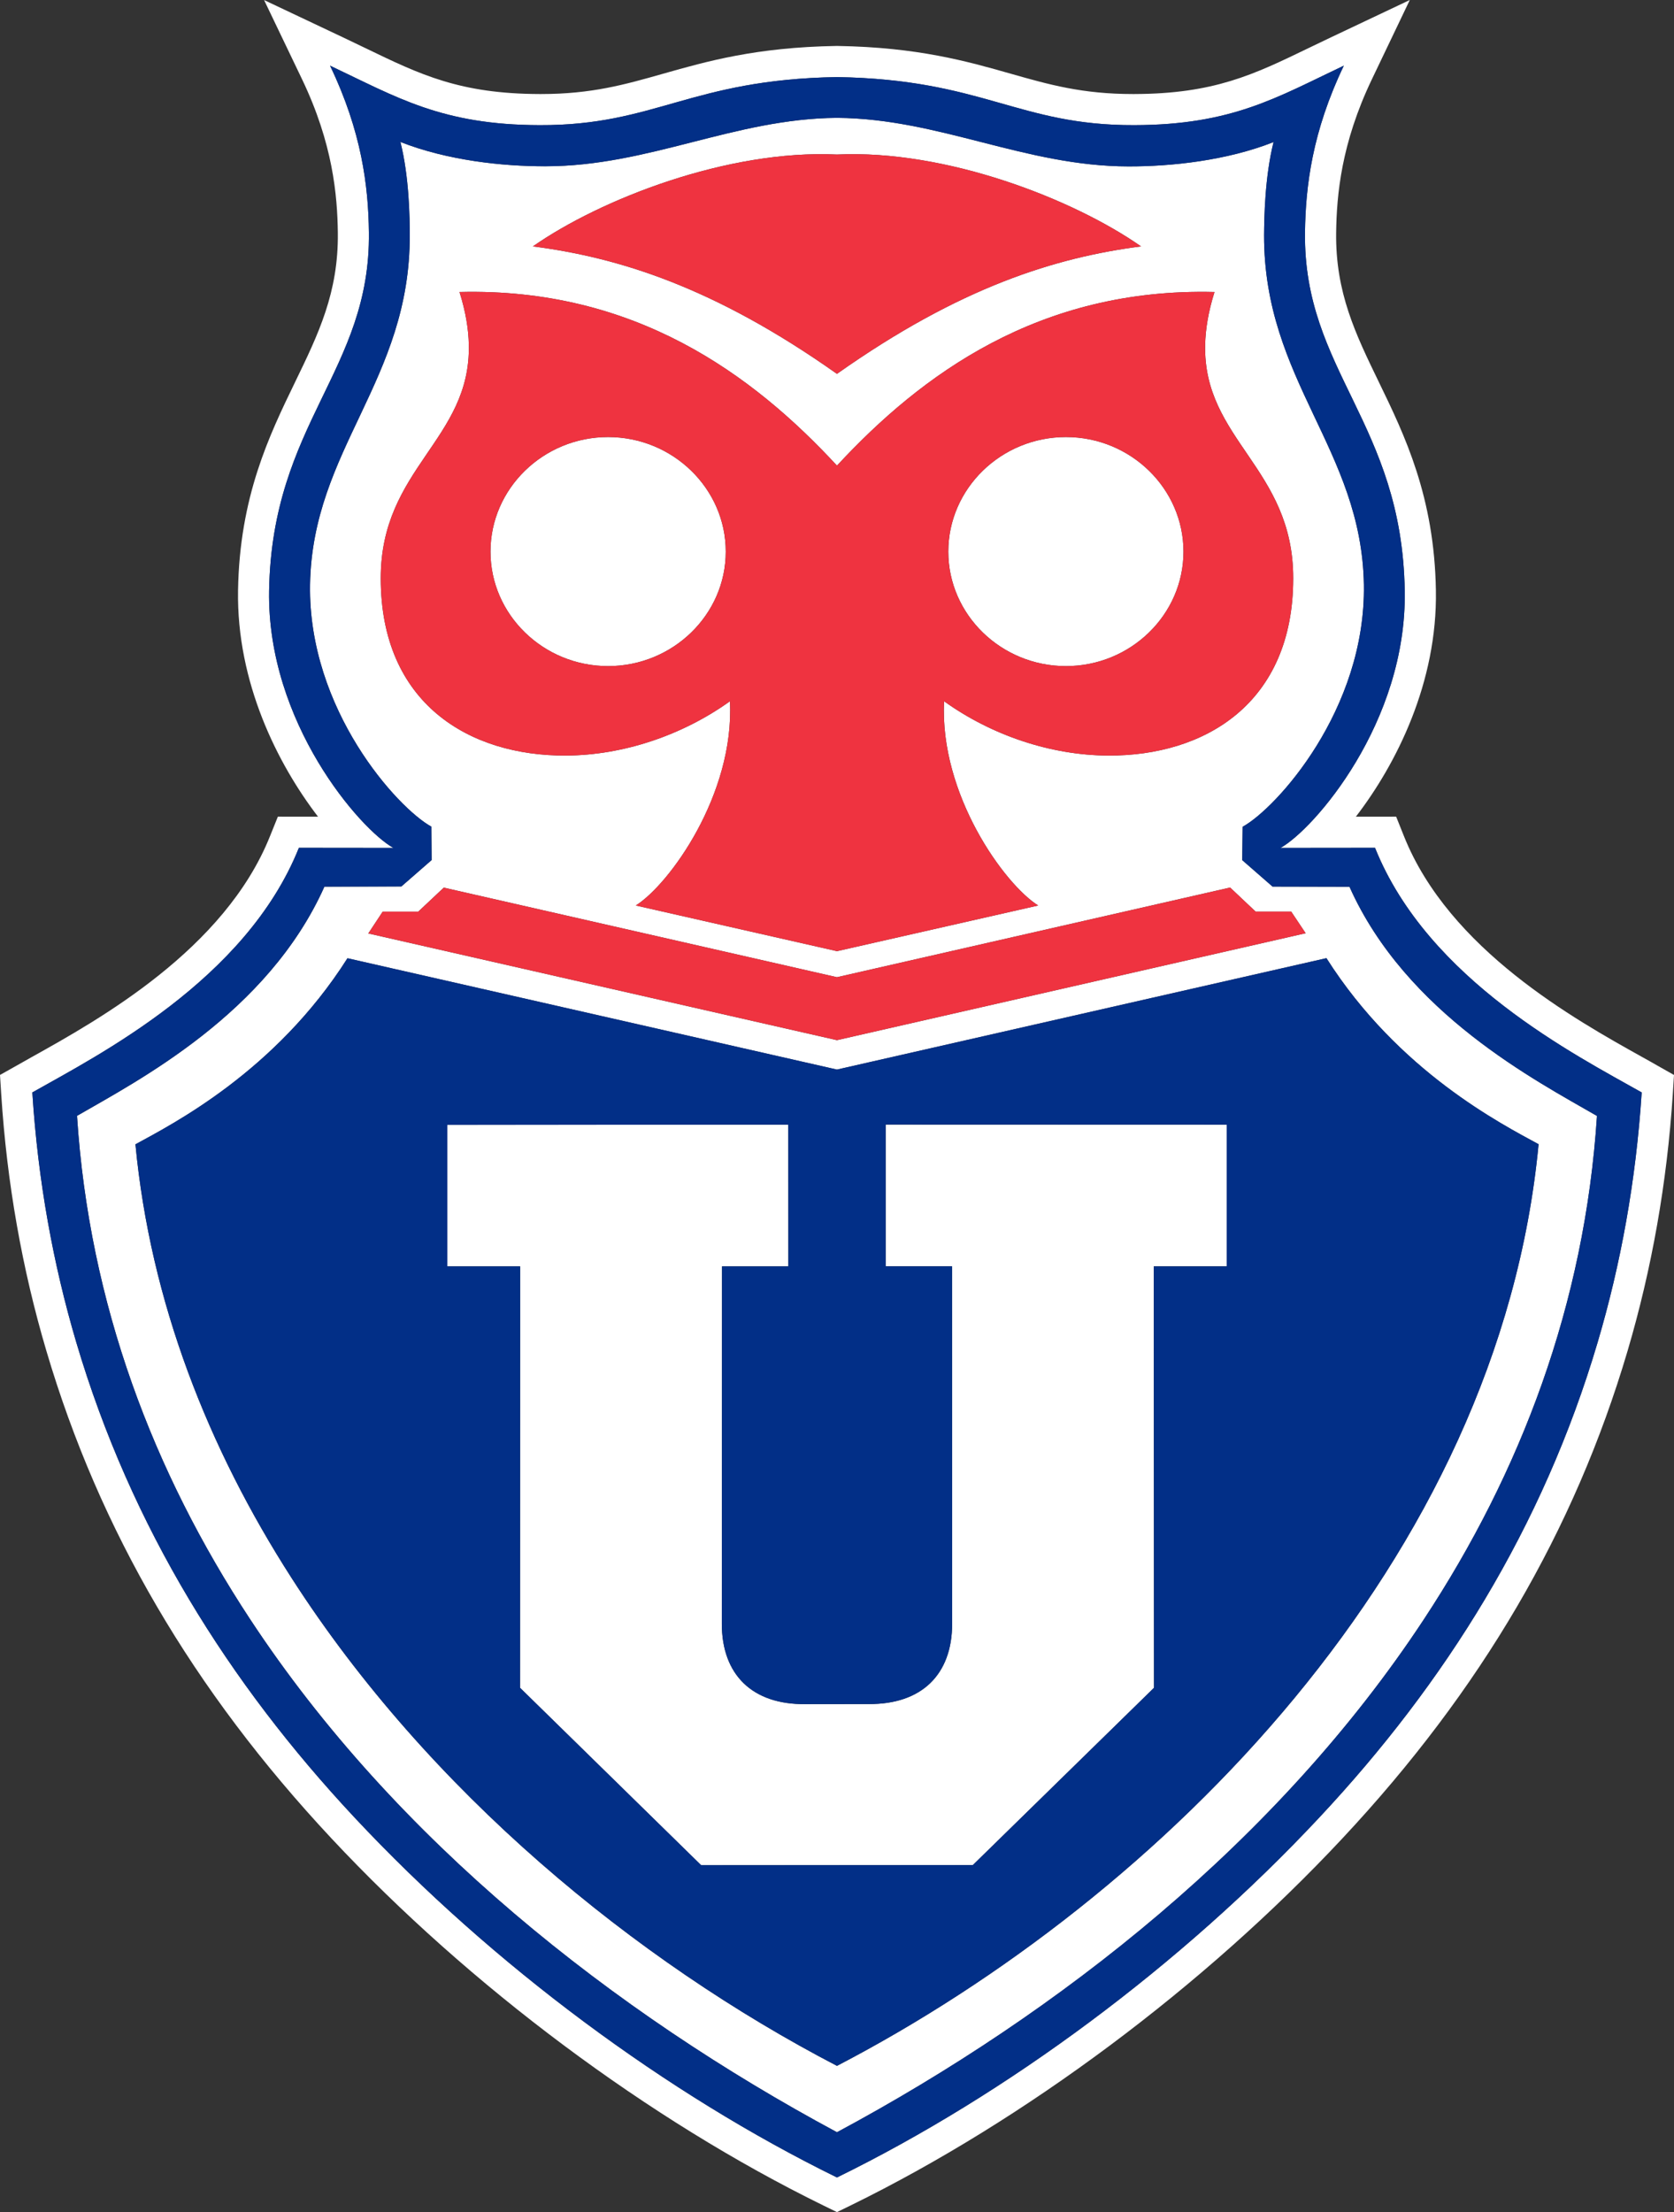
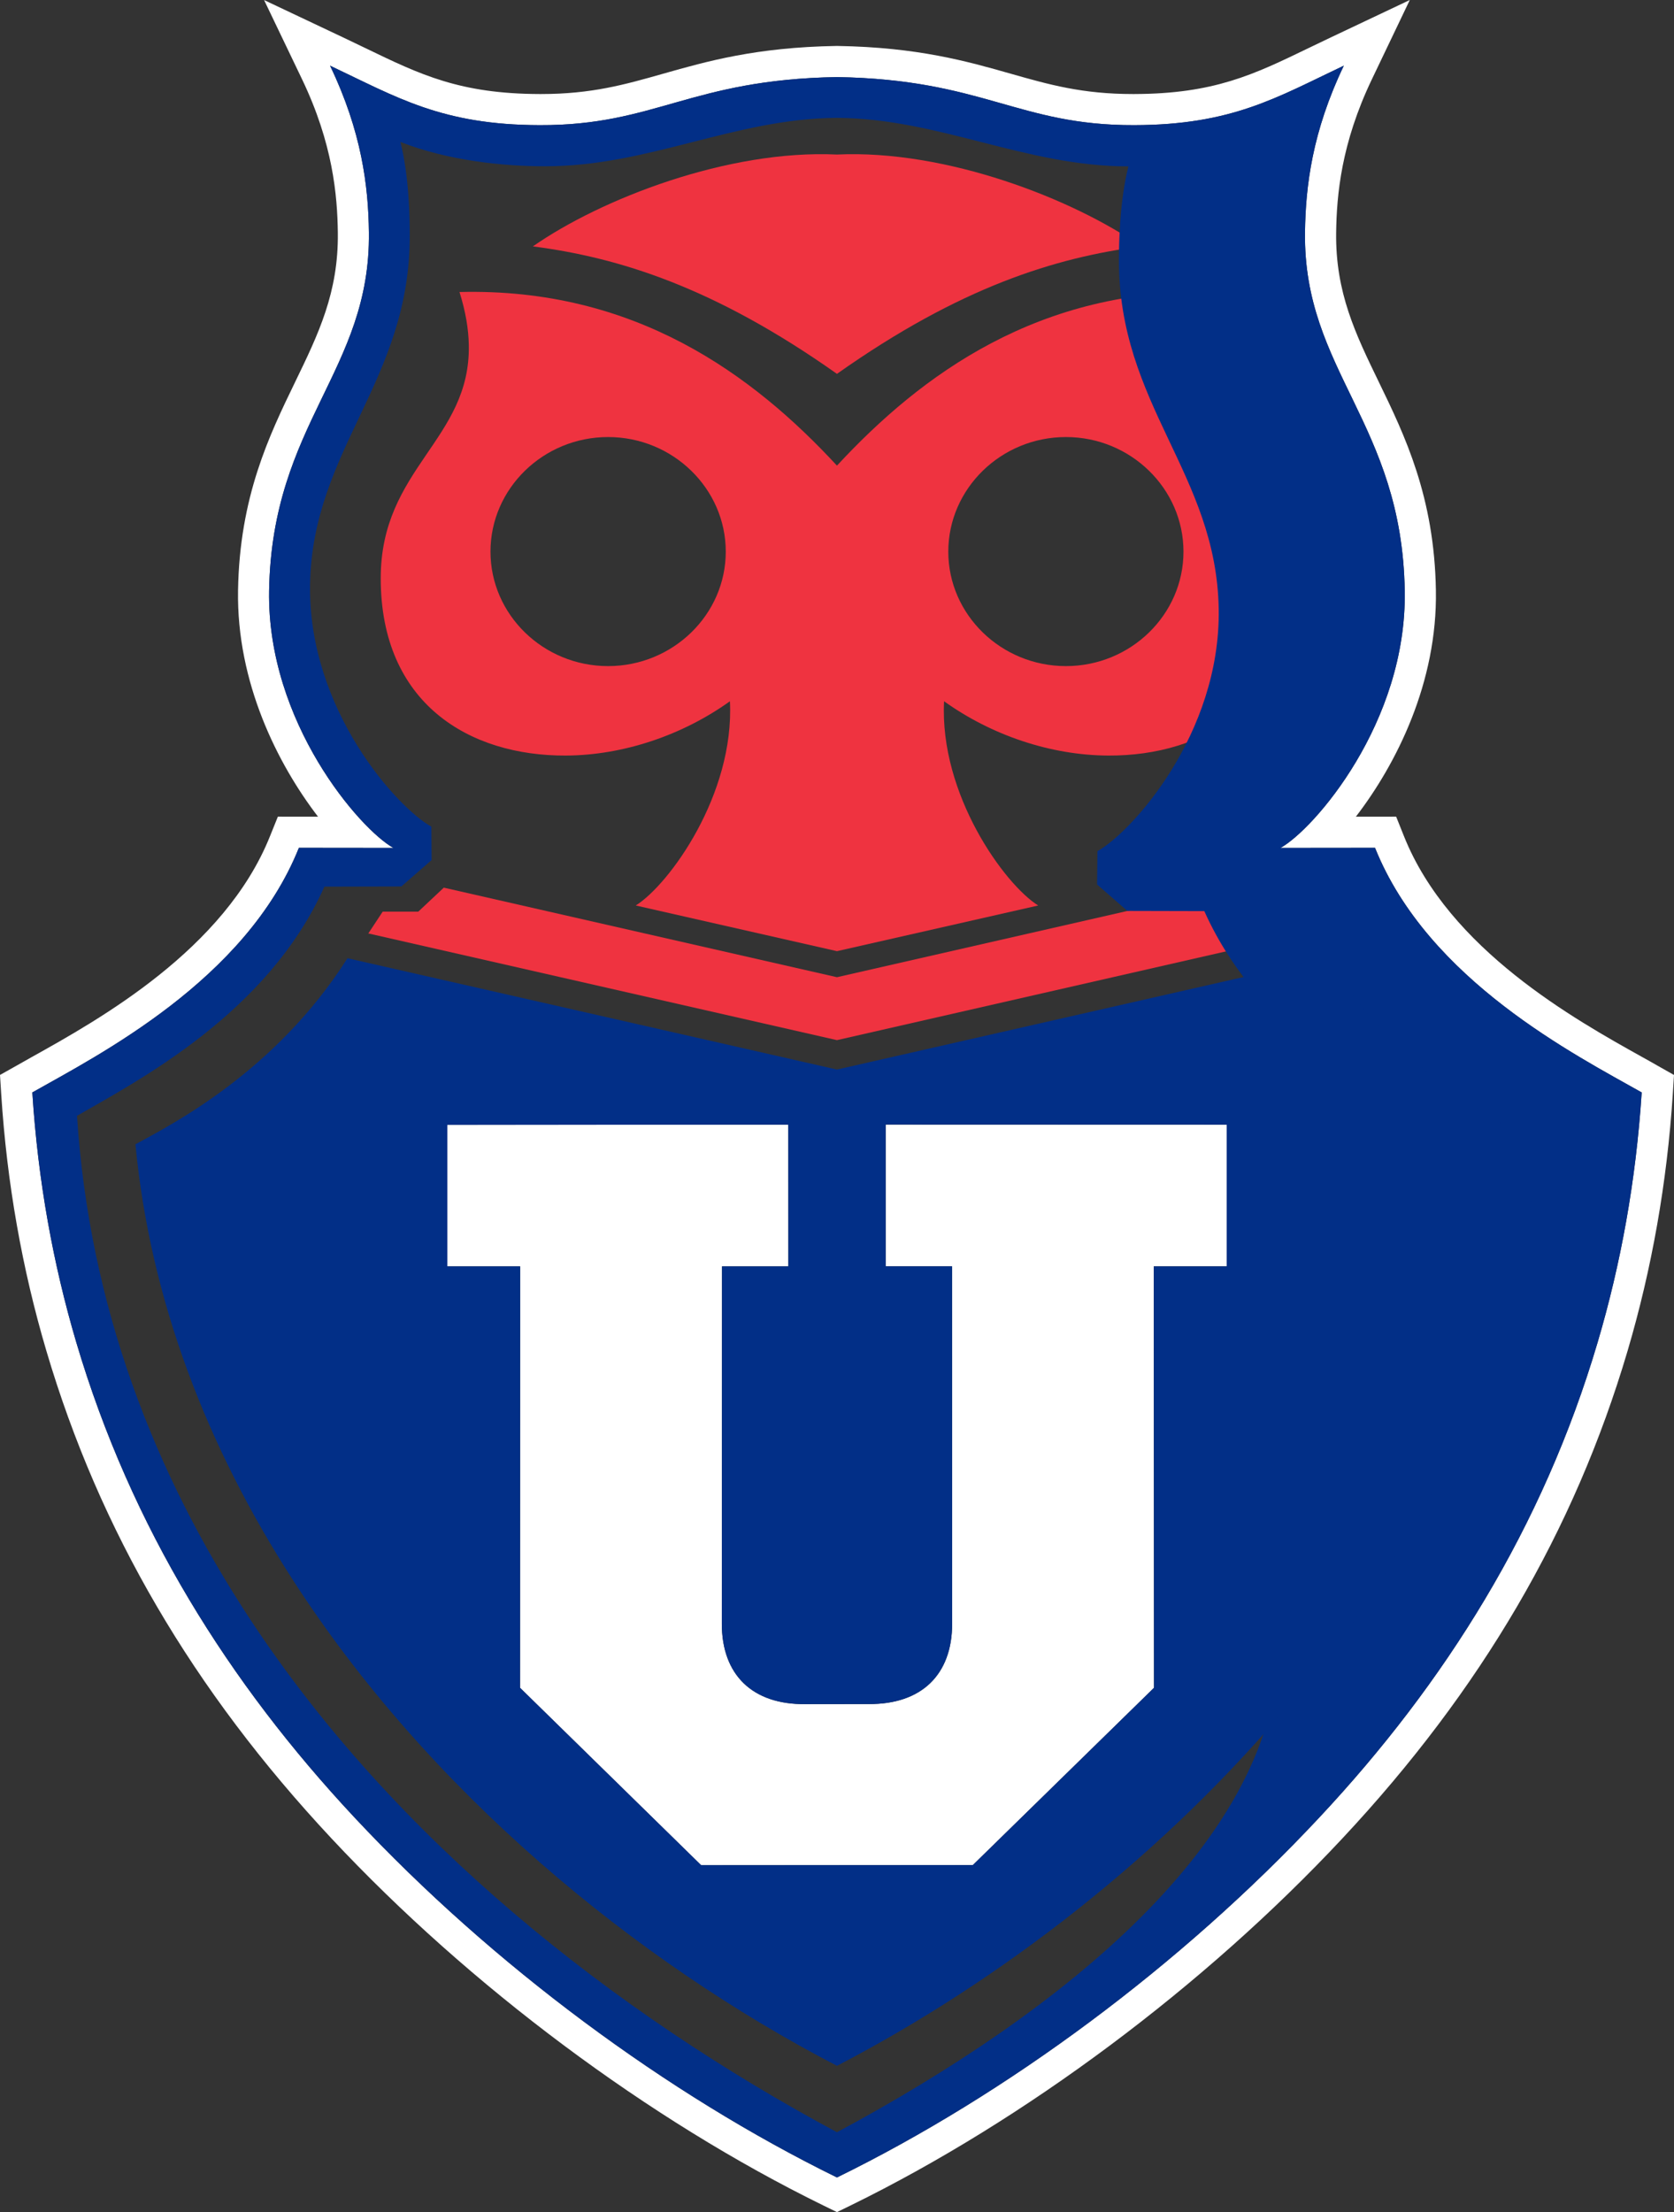
<svg xmlns="http://www.w3.org/2000/svg" version="1.1" id="Layer_1" x="0px" y="0px" viewBox="0 0 800 1056.7" style="enable-background:new 0 0 800 1056.7;" xml:space="preserve">
  <rect x="0" y="0" width="800" height="1056.7" fill="#333333" stroke="none" />
  <style type="text/css">
	.st0{fill:#FFFFFF;}
	.st1{fill:#EF3340;}
	.st2{fill:#022F87;}
</style>
  <g>
    <path class="st0" d="M791.89,508.92c-2.17-1.26-4.52-2.57-7.05-3.97c-32.23-17.96-92.23-51.38-113.87-105.47l-3.75-9.37   l-19.26,0.02c19.38-25.2,39.02-64.12,38.25-108.16c-0.75-44.74-14.84-73.87-27.3-99.55c-11.13-22.93-20.73-42.75-20.37-71.23   c0.24-18.04,2.39-42.66,17.11-73.38L673.74,0l-37.88,17.93c-3.61,1.7-7.05,3.37-10.47,5.02c-26.24,12.69-45.19,21.88-83.4,21.97   h-0.6c-24.17,0-40.04-4.5-58.43-9.73c-20.78-5.9-44.33-12.62-82.77-13.24h-0.22h-0.25c-38.37,0.63-61.91,7.34-82.72,13.24   c-18.4,5.22-34.26,9.73-58.4,9.73h-0.63c-38.17-0.09-57.12-9.26-83.36-21.95c-3.41-1.63-6.91-3.34-10.53-5.04L126.2,0.02   l18.13,37.8c14.73,30.74,16.89,55.35,17.12,73.35c0.34,28.5-9.26,48.33-20.39,71.27c-12.46,25.7-26.54,54.79-27.3,99.53   c-0.75,44.02,18.9,82.97,38.23,108.16l-19.2-0.02l-3.77,9.35c-21.65,54.06-81.55,87.49-113.77,105.44   c-2.55,1.42-4.94,2.76-7.12,4.02L0,513.49l0.59,9.28c2.69,42.1,9.96,83.33,21.59,122.58c25.4,85.8,69.98,161.99,136.29,232.9   c65.97,70.55,151.6,134.42,234.96,175.25l6.55,3.19l6.55-3.19c83.29-40.78,168.92-104.65,234.91-175.23   c66.37-70.91,110.98-147.09,136.36-232.92c11.61-39.29,18.88-80.51,21.61-122.54l0.59-9.31L791.89,508.92z M763.53,641.13   c-26.17,88.53-72.97,162.89-132.95,226.97C564.3,939,480.9,1000.52,399.98,1040.15C319.11,1000.52,235.62,939,169.34,868.11   C109.42,804.02,62.63,729.67,36.43,641.13c-11.05-37.36-18.29-77.1-20.98-119.29c31.23-17.68,102.03-53.5,127.39-116.85l45.17,0.05   c-15.92-8.83-60.43-59.92-59.41-122.85c1.38-80.26,48.51-105.01,47.7-171.23c-0.27-22.08-3.45-48.06-18.57-79.59   c32.12,15.18,53.43,28.32,100.23,28.41c55.4,0.2,72.03-21.81,142.02-22.96c70.03,1.15,86.61,23.15,142.06,22.96   c46.77-0.09,68.11-13.23,100.17-28.41c-15.1,31.53-18.27,57.52-18.56,79.59c-0.81,66.22,46.36,90.97,47.67,171.23   c1.09,62.92-43.4,114.02-59.39,122.85l45.19-0.05c25.4,63.35,96.18,99.17,127.44,116.85C781.82,564.04,774.58,603.77,763.53,641.13   z" />
-     <path class="st0" d="M644.92,423.6l-36.77-0.09l-14.48-12.63l0.18-15.94c16.12-8.87,58.89-55.87,57.95-115.63   c-1.08-64.84-47.87-97.35-47.7-167.07c0.05-8.04,0.36-27.89,4.54-44.38c-22.4,8.85-48.85,11.67-69.37,11.63   c-49.44-0.05-90.34-22.86-139.28-23.19C351,56.62,310.15,79.42,260.69,79.43c-20.51,0.05-46.93-2.8-69.33-11.61   c4.18,16.49,4.47,36.32,4.47,44.35c0.25,69.78-46.58,102.24-47.65,167.12c-0.93,59.75,41.84,106.75,57.98,115.6l0.02,3.26   l0.09,12.7l-10.41,9.08l-4.05,3.53l-36.77,0.09c-27.12,60.63-89.23,92.7-118.23,109.48c5.83,90.1,36.58,170.35,82.65,240.35   c69.56,105.71,174.05,187.98,280.53,245.17c106.51-57.16,211-139.43,280.56-245.12c46.07-69.98,76.82-150.29,82.64-240.36   C734.19,516.3,672,484.17,644.92,423.6z M399.98,73.82C452.04,71.36,512.81,95,545.3,117.7c-40.74,5.27-86.47,19.31-145.32,60.89   c-58.83-41.58-104.56-55.62-145.32-60.89C287.18,95,347.93,71.36,399.98,73.82z M181.96,276.28   c-0.05-52.71,43.04-66.19,42.09-111.56c-0.14-7.45-1.47-15.72-4.45-25.23c83.9-2.12,140.27,39.57,180.39,82.93   c40.18-43.36,96.52-85.05,180.42-82.93c-2.98,9.51-4.31,17.78-4.47,25.23c-0.98,45.37,42.14,58.85,42.09,111.56   c-0.02,59.83-42.35,84.85-88.42,84.64c-27.62-0.13-55.91-9.78-78.43-25.94c-2.26,44.47,28.88,87.51,44.97,97.56l-96.16,21.82   l-96.15-21.82c16.05-10.05,47.22-53.09,45-97.56c-22.56,16.15-50.83,25.81-78.43,25.94C224.33,361.13,181.96,336.11,181.96,276.28z    M182.89,435.48h16.99l12.2-11.47l187.89,42.79l187.9-42.84l12.17,11.49h17.01l6.91,10.34l-223.99,51.08l-223.96-50.97   L182.89,435.48z M399.98,986.84c-96.38-50.11-195.1-131.12-260.58-232.95c-39.95-62.13-67.51-131.95-74.68-207.25   c17.41-9.55,66.82-34.55,101.33-88.89l233.92,53.18L633.9,457.7c34.51,54.31,83.94,79.35,101.38,88.89   C716.38,745.43,555.12,906.15,399.98,986.84z" />
    <path class="st0" d="M423.25,604.92h31.73l0.04,170.71c0,24.35-14.63,38.59-39.93,38.37l-30.19,0.04   c-25.35,0.29-39.95-14.02-39.95-38.41l0.09-170.69h31.71l-0.04-67.7l-162.94,0.09v67.61h34.8l-0.06,201.29l86.56,84.75l129.83-0.05   l86.59-84.69l-0.11-201.31h34.85v-67.68l-162.99-0.05V604.92z" />
-     <path class="st0" d="M290.59,318.19c30.94,0,56.25-24.57,56.25-54.68c0-30.13-25.31-54.74-56.25-54.74s-56.19,24.61-56.19,54.74   C234.39,293.62,259.65,318.19,290.59,318.19z" />
-     <path class="st0" d="M509.4,318.19c30.92,0,56.18-24.57,56.18-54.68c0-30.13-25.25-54.74-56.18-54.74   c-30.94,0-56.21,24.61-56.21,54.74C453.2,293.62,478.47,318.19,509.4,318.19z" />
    <path class="st1" d="M545.3,117.7C512.81,95,452.04,71.36,399.98,73.82C347.93,71.36,287.18,95,254.66,117.7   c40.76,5.27,86.49,19.31,145.32,60.89C458.83,137.01,504.56,122.97,545.3,117.7z" />
    <path class="st1" d="M270.4,360.92c27.6-0.13,55.87-9.78,78.43-25.94c2.22,44.47-28.95,87.51-45,97.56l96.15,21.82l96.16-21.82   c-16.1-10.05-47.24-53.09-44.97-97.56c22.52,16.15,50.81,25.81,78.43,25.94c46.07,0.22,88.41-24.8,88.42-84.64   c0.05-52.71-43.07-66.19-42.09-111.56c0.16-7.45,1.49-15.72,4.47-25.23c-83.9-2.12-140.24,39.57-180.42,82.93   c-40.11-43.36-96.49-85.05-180.39-82.93c2.98,9.51,4.31,17.78,4.45,25.23c0.95,45.37-42.14,58.85-42.09,111.56   C181.96,336.11,224.33,361.13,270.4,360.92z M509.4,208.77c30.92,0,56.18,24.61,56.18,54.74c0,30.12-25.25,54.68-56.18,54.68   c-30.94,0-56.21-24.57-56.21-54.68C453.2,233.37,478.47,208.77,509.4,208.77z M290.59,208.77c30.94,0,56.25,24.61,56.25,54.74   c0,30.12-25.31,54.68-56.25,54.68s-56.19-24.57-56.19-54.68C234.39,233.37,259.65,208.77,290.59,208.77z" />
    <polygon class="st1" points="623.97,445.78 617.06,435.45 600.05,435.45 587.88,423.96 399.98,466.8 212.09,424.02 199.89,435.48    182.89,435.48 176.02,445.89 399.98,496.86  " />
-     <path class="st2" d="M657.12,404.99l-45.19,0.05c15.99-8.83,60.48-59.92,59.39-122.85c-1.31-80.26-48.48-105.01-47.67-171.23   c0.29-22.08,3.46-48.06,18.56-79.59c-32.05,15.18-53.39,28.32-100.17,28.41c-55.45,0.2-72.03-21.81-142.06-22.96   c-69.99,1.15-86.62,23.15-142.02,22.96c-46.81-0.09-68.11-13.23-100.23-28.41c15.13,31.53,18.3,57.52,18.57,79.59   c0.81,66.22-46.32,90.97-47.7,171.23c-1.02,62.92,43.49,114.02,59.41,122.85l-45.17-0.05c-25.36,63.35-96.16,99.17-127.39,116.85   c2.69,42.19,9.93,81.93,20.98,119.29c26.2,88.53,72.99,162.89,132.92,226.97c66.28,70.89,149.77,132.41,230.64,172.04   C480.9,1000.52,564.3,939,630.58,868.11c59.98-64.09,106.78-138.44,132.95-226.97c11.05-37.36,18.29-77.1,21.04-119.29   C753.3,504.16,682.52,468.34,657.12,404.99z M399.98,1018.54c-106.48-57.2-210.97-139.46-280.53-245.17   C73.38,703.38,42.64,623.12,36.8,533.02c29-16.78,91.12-48.85,118.23-109.48l36.77-0.09l4.05-3.53l10.41-9.08l-0.09-12.7   l-0.02-3.26c-16.15-8.85-58.92-55.85-57.98-115.6c1.08-64.88,47.9-97.34,47.65-167.12c0-8.02-0.29-27.85-4.47-44.35   c22.4,8.81,48.82,11.66,69.33,11.61C310.15,79.42,351,56.62,399.98,56.3c48.94,0.32,89.84,23.13,139.28,23.19   c20.52,0.04,46.97-2.78,69.37-11.63c-4.18,16.49-4.49,36.34-4.54,44.38c-0.17,69.72,46.62,102.23,47.7,167.07   c0.93,59.76-41.83,106.77-57.95,115.63l-0.18,15.94l14.48,12.63l36.77,0.09c27.08,60.57,89.27,92.69,118.27,109.46   c-5.82,90.08-36.57,170.39-82.64,240.36C610.98,879.11,506.5,961.38,399.98,1018.54z" />
+     <path class="st2" d="M657.12,404.99l-45.19,0.05c15.99-8.83,60.48-59.92,59.39-122.85c-1.31-80.26-48.48-105.01-47.67-171.23   c0.29-22.08,3.46-48.06,18.56-79.59c-32.05,15.18-53.39,28.32-100.17,28.41c-55.45,0.2-72.03-21.81-142.06-22.96   c-69.99,1.15-86.62,23.15-142.02,22.96c-46.81-0.09-68.11-13.23-100.23-28.41c15.13,31.53,18.3,57.52,18.57,79.59   c0.81,66.22-46.32,90.97-47.7,171.23c-1.02,62.92,43.49,114.02,59.41,122.85l-45.17-0.05c-25.36,63.35-96.16,99.17-127.39,116.85   c2.69,42.19,9.93,81.93,20.98,119.29c26.2,88.53,72.99,162.89,132.92,226.97c66.28,70.89,149.77,132.41,230.64,172.04   C480.9,1000.52,564.3,939,630.58,868.11c59.98-64.09,106.78-138.44,132.95-226.97c11.05-37.36,18.29-77.1,21.04-119.29   C753.3,504.16,682.52,468.34,657.12,404.99z M399.98,1018.54c-106.48-57.2-210.97-139.46-280.53-245.17   C73.38,703.38,42.64,623.12,36.8,533.02c29-16.78,91.12-48.85,118.23-109.48l36.77-0.09l4.05-3.53l10.41-9.08l-0.09-12.7   l-0.02-3.26c-16.15-8.85-58.92-55.85-57.98-115.6c1.08-64.88,47.9-97.34,47.65-167.12c0-8.02-0.29-27.85-4.47-44.35   c22.4,8.81,48.82,11.66,69.33,11.61C310.15,79.42,351,56.62,399.98,56.3c48.94,0.32,89.84,23.13,139.28,23.19   c-4.18,16.49-4.49,36.34-4.54,44.38c-0.17,69.72,46.62,102.23,47.7,167.07   c0.93,59.76-41.83,106.77-57.95,115.63l-0.18,15.94l14.48,12.63l36.77,0.09c27.08,60.57,89.27,92.69,118.27,109.46   c-5.82,90.08-36.57,170.39-82.64,240.36C610.98,879.11,506.5,961.38,399.98,1018.54z" />
    <path class="st2" d="M633.9,457.7l-233.92,53.21l-233.92-53.18c-34.51,54.34-83.92,79.34-101.33,88.89   c7.16,75.31,34.73,145.12,74.68,207.25c65.47,101.83,164.2,182.84,260.58,232.95c155.13-80.69,316.4-241.41,335.3-440.24   C717.84,537.05,668.41,512.01,633.9,457.7z M586.24,604.92h-34.85l0.11,201.31l-86.59,84.69l-129.83,0.05l-86.56-84.75l0.06-201.29   h-34.8v-67.61l162.94-0.09l0.04,67.7h-31.71l-0.09,170.69c0,24.39,14.59,38.7,39.95,38.41l30.19-0.04   c25.3,0.22,39.93-14.02,39.93-38.37l-0.04-170.71h-31.73v-67.73l162.99,0.05V604.92z" />
  </g>
</svg>